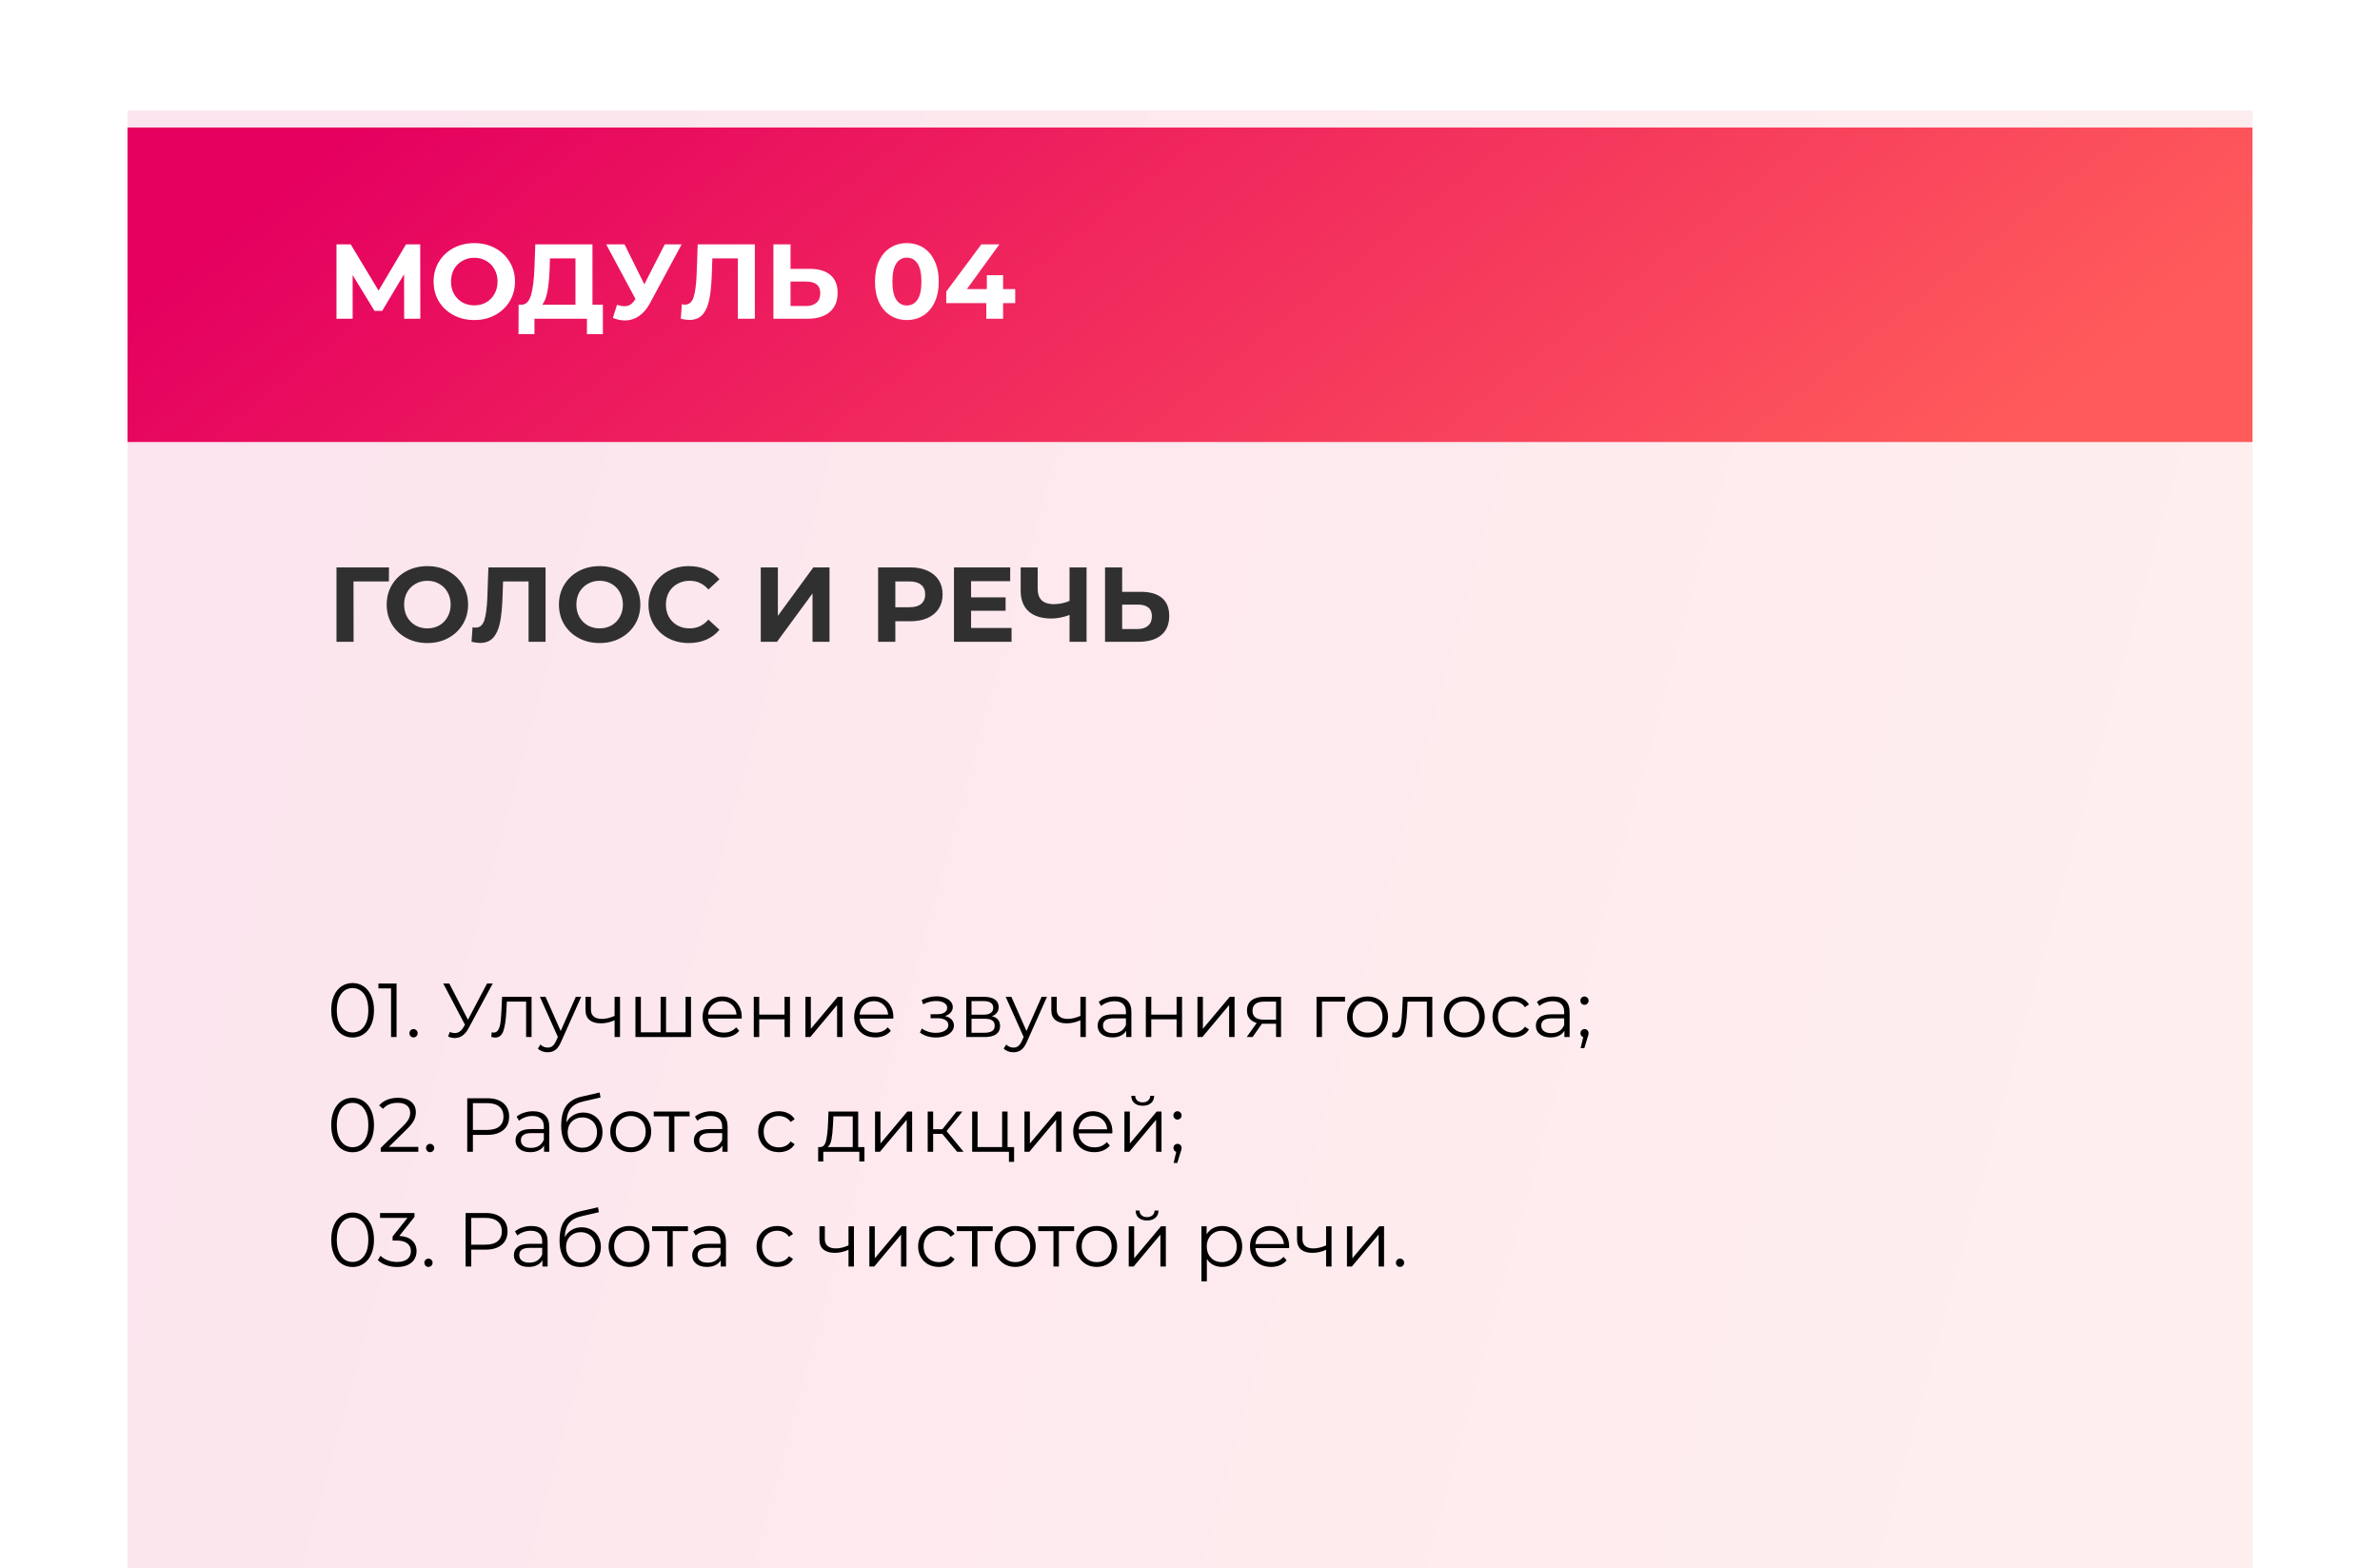
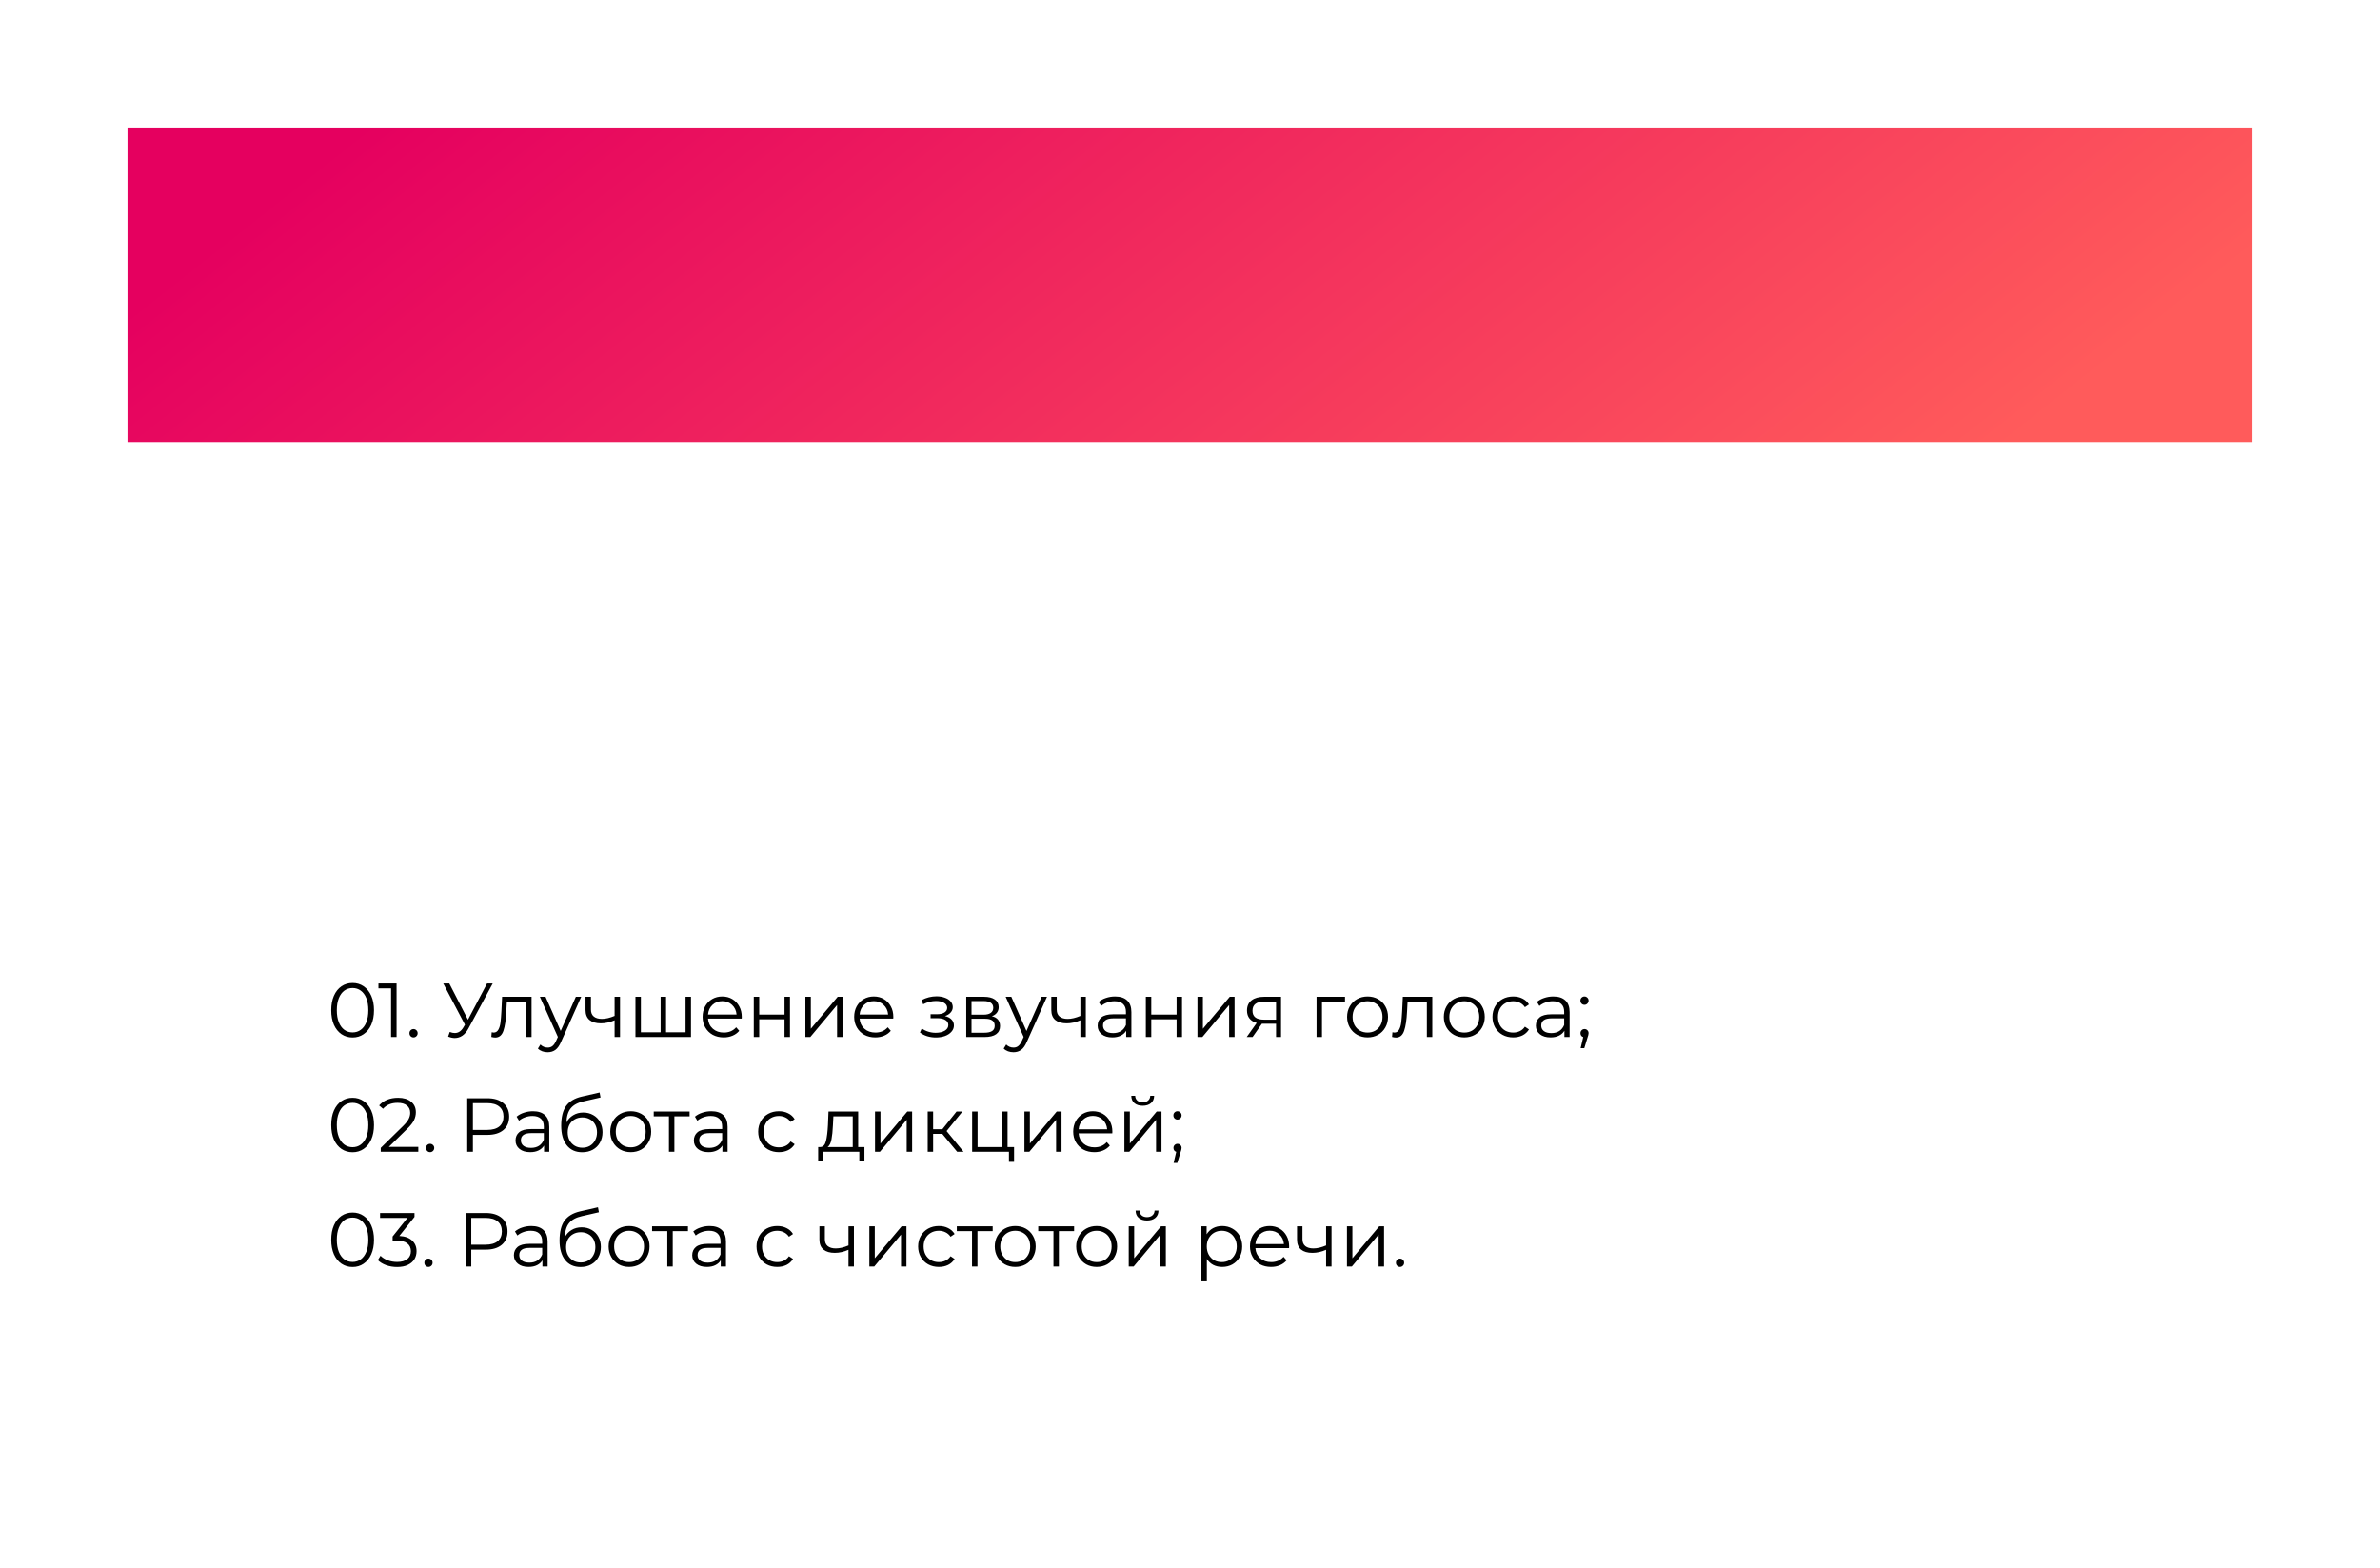
<svg xmlns="http://www.w3.org/2000/svg" width="560" height="369" viewBox="0 0 560 369" fill="none">
-   <rect x="30" y="26" width="500" height="343" fill="url(#paint0_linear)" fill-opacity="0.1" />
  <path d="M82.958 244.108C81.986 244.108 81.116 243.85 80.348 243.334C79.592 242.818 78.998 242.08 78.566 241.12C78.146 240.148 77.936 239.008 77.936 237.7C77.936 236.392 78.146 235.258 78.566 234.298C78.998 233.326 79.592 232.582 80.348 232.066C81.116 231.55 81.986 231.292 82.958 231.292C83.93 231.292 84.794 231.55 85.55 232.066C86.318 232.582 86.918 233.326 87.35 234.298C87.782 235.258 87.998 236.392 87.998 237.7C87.998 239.008 87.782 240.148 87.35 241.12C86.918 242.08 86.318 242.818 85.55 243.334C84.794 243.85 83.93 244.108 82.958 244.108ZM82.958 242.92C83.69 242.92 84.332 242.716 84.884 242.308C85.448 241.9 85.886 241.306 86.198 240.526C86.51 239.746 86.666 238.804 86.666 237.7C86.666 236.596 86.51 235.654 86.198 234.874C85.886 234.094 85.448 233.5 84.884 233.092C84.332 232.684 83.69 232.48 82.958 232.48C82.226 232.48 81.578 232.684 81.014 233.092C80.462 233.5 80.03 234.094 79.718 234.874C79.406 235.654 79.25 236.596 79.25 237.7C79.25 238.804 79.406 239.746 79.718 240.526C80.03 241.306 80.462 241.9 81.014 242.308C81.578 242.716 82.226 242.92 82.958 242.92ZM93.311 231.4V244H92.015V232.552H89.045V231.4H93.311ZM97.295 244.09C97.031 244.09 96.803 243.994 96.611 243.802C96.431 243.61 96.341 243.376 96.341 243.1C96.341 242.824 96.431 242.596 96.611 242.416C96.803 242.224 97.031 242.128 97.295 242.128C97.559 242.128 97.787 242.224 97.979 242.416C98.171 242.596 98.267 242.824 98.267 243.1C98.267 243.376 98.171 243.61 97.979 243.802C97.787 243.994 97.559 244.09 97.295 244.09ZM115.936 231.4L110.212 242.002C109.804 242.758 109.324 243.322 108.772 243.694C108.232 244.054 107.638 244.234 106.99 244.234C106.51 244.234 105.994 244.12 105.442 243.892L105.82 242.812C106.252 242.98 106.648 243.064 107.008 243.064C107.836 243.064 108.514 242.614 109.042 241.714L109.402 241.102L104.29 231.4H105.712L110.104 239.932L114.604 231.4H115.936ZM125.072 234.532V244H123.794V235.666H119.258L119.132 238.006C119.036 239.974 118.808 241.486 118.448 242.542C118.088 243.598 117.446 244.126 116.522 244.126C116.27 244.126 115.964 244.078 115.604 243.982L115.694 242.884C115.91 242.932 116.06 242.956 116.144 242.956C116.636 242.956 117.008 242.728 117.26 242.272C117.512 241.816 117.68 241.252 117.764 240.58C117.848 239.908 117.92 239.02 117.98 237.916L118.142 234.532H125.072ZM136.751 234.532L132.017 245.134C131.633 246.022 131.189 246.652 130.685 247.024C130.181 247.396 129.575 247.582 128.867 247.582C128.411 247.582 127.985 247.51 127.589 247.366C127.193 247.222 126.851 247.006 126.563 246.718L127.157 245.764C127.637 246.244 128.213 246.484 128.885 246.484C129.317 246.484 129.683 246.364 129.983 246.124C130.295 245.884 130.583 245.476 130.847 244.9L131.261 243.982L127.031 234.532H128.363L131.927 242.578L135.491 234.532H136.751ZM145.888 234.532V244H144.61V240.058C143.518 240.538 142.444 240.778 141.388 240.778C140.248 240.778 139.36 240.52 138.724 240.004C138.088 239.476 137.77 238.69 137.77 237.646V234.532H139.048V237.574C139.048 238.282 139.276 238.822 139.732 239.194C140.188 239.554 140.818 239.734 141.622 239.734C142.51 239.734 143.506 239.5 144.61 239.032V234.532H145.888ZM162.585 234.532V244H149.517V234.532H150.795V242.884H155.439V234.532H156.717V242.884H161.307V234.532H162.585ZM174.514 239.662H166.594C166.666 240.646 167.044 241.444 167.728 242.056C168.412 242.656 169.276 242.956 170.32 242.956C170.908 242.956 171.448 242.854 171.94 242.65C172.432 242.434 172.858 242.122 173.218 241.714L173.938 242.542C173.518 243.046 172.99 243.43 172.354 243.694C171.73 243.958 171.04 244.09 170.284 244.09C169.312 244.09 168.448 243.886 167.692 243.478C166.948 243.058 166.366 242.482 165.946 241.75C165.526 241.018 165.316 240.19 165.316 239.266C165.316 238.342 165.514 237.514 165.91 236.782C166.318 236.05 166.87 235.48 167.566 235.072C168.274 234.664 169.066 234.46 169.942 234.46C170.818 234.46 171.604 234.664 172.3 235.072C172.996 235.48 173.542 236.05 173.938 236.782C174.334 237.502 174.532 238.33 174.532 239.266L174.514 239.662ZM169.942 235.558C169.03 235.558 168.262 235.852 167.638 236.44C167.026 237.016 166.678 237.772 166.594 238.708H173.308C173.224 237.772 172.87 237.016 172.246 236.44C171.634 235.852 170.866 235.558 169.942 235.558ZM177.361 234.532H178.639V238.726H184.597V234.532H185.875V244H184.597V239.824H178.639V244H177.361V234.532ZM189.507 234.532H190.785V242.056L197.103 234.532H198.237V244H196.959V236.476L190.659 244H189.507V234.532ZM210.18 239.662H202.26C202.332 240.646 202.71 241.444 203.394 242.056C204.078 242.656 204.942 242.956 205.986 242.956C206.574 242.956 207.114 242.854 207.606 242.65C208.098 242.434 208.524 242.122 208.884 241.714L209.604 242.542C209.184 243.046 208.656 243.43 208.02 243.694C207.396 243.958 206.706 244.09 205.95 244.09C204.978 244.09 204.114 243.886 203.358 243.478C202.614 243.058 202.032 242.482 201.612 241.75C201.192 241.018 200.982 240.19 200.982 239.266C200.982 238.342 201.18 237.514 201.576 236.782C201.984 236.05 202.536 235.48 203.232 235.072C203.94 234.664 204.732 234.46 205.608 234.46C206.484 234.46 207.27 234.664 207.966 235.072C208.662 235.48 209.208 236.05 209.604 236.782C210 237.502 210.198 238.33 210.198 239.266L210.18 239.662ZM205.608 235.558C204.696 235.558 203.928 235.852 203.304 236.44C202.692 237.016 202.344 237.772 202.26 238.708H208.974C208.89 237.772 208.536 237.016 207.912 236.44C207.3 235.852 206.532 235.558 205.608 235.558ZM222.346 239.068C223.018 239.224 223.534 239.494 223.894 239.878C224.266 240.262 224.452 240.73 224.452 241.282C224.452 241.834 224.26 242.326 223.876 242.758C223.504 243.19 222.994 243.526 222.346 243.766C221.698 243.994 220.984 244.108 220.204 244.108C219.52 244.108 218.848 244.012 218.188 243.82C217.528 243.616 216.952 243.322 216.46 242.938L216.892 241.984C217.324 242.308 217.828 242.56 218.404 242.74C218.98 242.92 219.562 243.01 220.15 243.01C221.026 243.01 221.74 242.848 222.292 242.524C222.856 242.188 223.138 241.738 223.138 241.174C223.138 240.67 222.91 240.28 222.454 240.004C221.998 239.716 221.374 239.572 220.582 239.572H218.962V238.636H220.51C221.218 238.636 221.788 238.504 222.22 238.24C222.652 237.964 222.868 237.598 222.868 237.142C222.868 236.638 222.622 236.242 222.13 235.954C221.65 235.666 221.02 235.522 220.24 235.522C219.22 235.522 218.212 235.78 217.216 236.296L216.856 235.306C217.984 234.718 219.154 234.424 220.366 234.424C221.086 234.424 221.734 234.532 222.31 234.748C222.898 234.952 223.354 235.246 223.678 235.63C224.014 236.014 224.182 236.458 224.182 236.962C224.182 237.442 224.014 237.868 223.678 238.24C223.354 238.612 222.91 238.888 222.346 239.068ZM233.383 239.104C234.667 239.404 235.309 240.178 235.309 241.426C235.309 242.254 235.003 242.89 234.391 243.334C233.779 243.778 232.867 244 231.655 244H227.353V234.532H231.529C232.609 234.532 233.455 234.742 234.067 235.162C234.679 235.582 234.985 236.182 234.985 236.962C234.985 237.478 234.841 237.922 234.553 238.294C234.277 238.654 233.887 238.924 233.383 239.104ZM228.595 238.744H231.439C232.171 238.744 232.729 238.606 233.113 238.33C233.509 238.054 233.707 237.652 233.707 237.124C233.707 236.596 233.509 236.2 233.113 235.936C232.729 235.672 232.171 235.54 231.439 235.54H228.595V238.744ZM231.601 242.992C232.417 242.992 233.029 242.86 233.437 242.596C233.845 242.332 234.049 241.918 234.049 241.354C234.049 240.79 233.863 240.376 233.491 240.112C233.119 239.836 232.531 239.698 231.727 239.698H228.595V242.992H231.601ZM246.35 234.532L241.616 245.134C241.232 246.022 240.788 246.652 240.284 247.024C239.78 247.396 239.174 247.582 238.466 247.582C238.01 247.582 237.584 247.51 237.188 247.366C236.792 247.222 236.45 247.006 236.162 246.718L236.756 245.764C237.236 246.244 237.812 246.484 238.484 246.484C238.916 246.484 239.282 246.364 239.582 246.124C239.894 245.884 240.182 245.476 240.446 244.9L240.86 243.982L236.63 234.532H237.962L241.526 242.578L245.09 234.532H246.35ZM255.487 234.532V244H254.209V240.058C253.117 240.538 252.043 240.778 250.987 240.778C249.847 240.778 248.959 240.52 248.323 240.004C247.687 239.476 247.369 238.69 247.369 237.646V234.532H248.647V237.574C248.647 238.282 248.875 238.822 249.331 239.194C249.787 239.554 250.417 239.734 251.221 239.734C252.109 239.734 253.105 239.5 254.209 239.032V234.532H255.487ZM262.375 234.46C263.611 234.46 264.559 234.772 265.219 235.396C265.879 236.008 266.209 236.92 266.209 238.132V244H264.985V242.524C264.697 243.016 264.271 243.4 263.707 243.676C263.155 243.952 262.495 244.09 261.727 244.09C260.671 244.09 259.831 243.838 259.207 243.334C258.583 242.83 258.271 242.164 258.271 241.336C258.271 240.532 258.559 239.884 259.135 239.392C259.723 238.9 260.653 238.654 261.925 238.654H264.931V238.078C264.931 237.262 264.703 236.644 264.247 236.224C263.791 235.792 263.125 235.576 262.249 235.576C261.649 235.576 261.073 235.678 260.521 235.882C259.969 236.074 259.495 236.344 259.099 236.692L258.523 235.738C259.003 235.33 259.579 235.018 260.251 234.802C260.923 234.574 261.631 234.46 262.375 234.46ZM261.925 243.082C262.645 243.082 263.263 242.92 263.779 242.596C264.295 242.26 264.679 241.78 264.931 241.156V239.608H261.961C260.341 239.608 259.531 240.172 259.531 241.3C259.531 241.852 259.741 242.29 260.161 242.614C260.581 242.926 261.169 243.082 261.925 243.082ZM269.611 234.532H270.889V238.726H276.847V234.532H278.125V244H276.847V239.824H270.889V244H269.611V234.532ZM281.757 234.532H283.035V242.056L289.353 234.532H290.487V244H289.209V236.476L282.909 244H281.757V234.532ZM301.422 234.532V244H300.252V240.868H297.282H296.922L294.726 244H293.34L295.698 240.688C294.966 240.484 294.402 240.136 294.006 239.644C293.61 239.152 293.412 238.528 293.412 237.772C293.412 236.716 293.772 235.912 294.492 235.36C295.212 234.808 296.196 234.532 297.444 234.532H301.422ZM294.708 237.808C294.708 239.212 295.602 239.914 297.39 239.914H300.252V235.666H297.48C295.632 235.666 294.708 236.38 294.708 237.808ZM316.473 235.666H311.055V244H309.777V234.532H316.473V235.666ZM321.787 244.09C320.875 244.09 320.053 243.886 319.321 243.478C318.589 243.058 318.013 242.482 317.593 241.75C317.173 241.018 316.963 240.19 316.963 239.266C316.963 238.342 317.173 237.514 317.593 236.782C318.013 236.05 318.589 235.48 319.321 235.072C320.053 234.664 320.875 234.46 321.787 234.46C322.699 234.46 323.521 234.664 324.253 235.072C324.985 235.48 325.555 236.05 325.963 236.782C326.383 237.514 326.593 238.342 326.593 239.266C326.593 240.19 326.383 241.018 325.963 241.75C325.555 242.482 324.985 243.058 324.253 243.478C323.521 243.886 322.699 244.09 321.787 244.09ZM321.787 242.956C322.459 242.956 323.059 242.806 323.587 242.506C324.127 242.194 324.547 241.756 324.847 241.192C325.147 240.628 325.297 239.986 325.297 239.266C325.297 238.546 325.147 237.904 324.847 237.34C324.547 236.776 324.127 236.344 323.587 236.044C323.059 235.732 322.459 235.576 321.787 235.576C321.115 235.576 320.509 235.732 319.969 236.044C319.441 236.344 319.021 236.776 318.708 237.34C318.409 237.904 318.259 238.546 318.259 239.266C318.259 239.986 318.409 240.628 318.708 241.192C319.021 241.756 319.441 242.194 319.969 242.506C320.509 242.806 321.115 242.956 321.787 242.956ZM337.011 234.532V244H335.733V235.666H331.197L331.071 238.006C330.975 239.974 330.747 241.486 330.387 242.542C330.027 243.598 329.385 244.126 328.461 244.126C328.209 244.126 327.903 244.078 327.543 243.982L327.633 242.884C327.849 242.932 327.999 242.956 328.083 242.956C328.575 242.956 328.947 242.728 329.199 242.272C329.451 241.816 329.619 241.252 329.703 240.58C329.787 239.908 329.859 239.02 329.919 237.916L330.081 234.532H337.011ZM344.55 244.09C343.638 244.09 342.816 243.886 342.084 243.478C341.352 243.058 340.776 242.482 340.356 241.75C339.936 241.018 339.726 240.19 339.726 239.266C339.726 238.342 339.936 237.514 340.356 236.782C340.776 236.05 341.352 235.48 342.084 235.072C342.816 234.664 343.638 234.46 344.55 234.46C345.462 234.46 346.284 234.664 347.016 235.072C347.748 235.48 348.318 236.05 348.726 236.782C349.146 237.514 349.356 238.342 349.356 239.266C349.356 240.19 349.146 241.018 348.726 241.75C348.318 242.482 347.748 243.058 347.016 243.478C346.284 243.886 345.462 244.09 344.55 244.09ZM344.55 242.956C345.222 242.956 345.822 242.806 346.35 242.506C346.89 242.194 347.31 241.756 347.61 241.192C347.91 240.628 348.06 239.986 348.06 239.266C348.06 238.546 347.91 237.904 347.61 237.34C347.31 236.776 346.89 236.344 346.35 236.044C345.822 235.732 345.222 235.576 344.55 235.576C343.878 235.576 343.272 235.732 342.732 236.044C342.204 236.344 341.784 236.776 341.472 237.34C341.172 237.904 341.022 238.546 341.022 239.266C341.022 239.986 341.172 240.628 341.472 241.192C341.784 241.756 342.204 242.194 342.732 242.506C343.272 242.806 343.878 242.956 344.55 242.956ZM356.048 244.09C355.112 244.09 354.272 243.886 353.528 243.478C352.796 243.07 352.22 242.5 351.8 241.768C351.38 241.024 351.17 240.19 351.17 239.266C351.17 238.342 351.38 237.514 351.8 236.782C352.22 236.05 352.796 235.48 353.528 235.072C354.272 234.664 355.112 234.46 356.048 234.46C356.864 234.46 357.59 234.622 358.226 234.946C358.874 235.258 359.384 235.72 359.756 236.332L358.802 236.98C358.49 236.512 358.094 236.164 357.614 235.936C357.134 235.696 356.612 235.576 356.048 235.576C355.364 235.576 354.746 235.732 354.194 236.044C353.654 236.344 353.228 236.776 352.916 237.34C352.616 237.904 352.466 238.546 352.466 239.266C352.466 239.998 352.616 240.646 352.916 241.21C353.228 241.762 353.654 242.194 354.194 242.506C354.746 242.806 355.364 242.956 356.048 242.956C356.612 242.956 357.134 242.842 357.614 242.614C358.094 242.386 358.49 242.038 358.802 241.57L359.756 242.218C359.384 242.83 358.874 243.298 358.226 243.622C357.578 243.934 356.852 244.09 356.048 244.09ZM365.488 234.46C366.724 234.46 367.672 234.772 368.332 235.396C368.992 236.008 369.322 236.92 369.322 238.132V244H368.098V242.524C367.81 243.016 367.384 243.4 366.82 243.676C366.268 243.952 365.608 244.09 364.84 244.09C363.784 244.09 362.944 243.838 362.32 243.334C361.696 242.83 361.384 242.164 361.384 241.336C361.384 240.532 361.672 239.884 362.248 239.392C362.836 238.9 363.766 238.654 365.038 238.654H368.044V238.078C368.044 237.262 367.816 236.644 367.36 236.224C366.904 235.792 366.238 235.576 365.362 235.576C364.762 235.576 364.186 235.678 363.634 235.882C363.082 236.074 362.608 236.344 362.212 236.692L361.636 235.738C362.116 235.33 362.692 235.018 363.364 234.802C364.036 234.574 364.744 234.46 365.488 234.46ZM365.038 243.082C365.758 243.082 366.376 242.92 366.892 242.596C367.408 242.26 367.792 241.78 368.044 241.156V239.608H365.074C363.454 239.608 362.644 240.172 362.644 241.3C362.644 241.852 362.854 242.29 363.274 242.614C363.694 242.926 364.282 243.082 365.038 243.082ZM372.814 236.422C372.55 236.422 372.322 236.326 372.13 236.134C371.95 235.942 371.86 235.708 371.86 235.432C371.86 235.156 371.95 234.928 372.13 234.748C372.322 234.556 372.55 234.46 372.814 234.46C373.078 234.46 373.306 234.556 373.498 234.748C373.69 234.928 373.786 235.156 373.786 235.432C373.786 235.708 373.69 235.942 373.498 236.134C373.306 236.326 373.078 236.422 372.814 236.422ZM372.832 242.128C373.108 242.128 373.336 242.224 373.516 242.416C373.696 242.596 373.786 242.824 373.786 243.1C373.786 243.244 373.762 243.4 373.714 243.568C373.678 243.736 373.618 243.928 373.534 244.144L372.778 246.628H371.914L372.526 244.018C372.334 243.958 372.178 243.85 372.058 243.694C371.938 243.526 371.878 243.328 371.878 243.1C371.878 242.824 371.968 242.596 372.148 242.416C372.328 242.224 372.556 242.128 372.832 242.128ZM82.958 271.108C81.986 271.108 81.116 270.85 80.348 270.334C79.592 269.818 78.998 269.08 78.566 268.12C78.146 267.148 77.936 266.008 77.936 264.7C77.936 263.392 78.146 262.258 78.566 261.298C78.998 260.326 79.592 259.582 80.348 259.066C81.116 258.55 81.986 258.292 82.958 258.292C83.93 258.292 84.794 258.55 85.55 259.066C86.318 259.582 86.918 260.326 87.35 261.298C87.782 262.258 87.998 263.392 87.998 264.7C87.998 266.008 87.782 267.148 87.35 268.12C86.918 269.08 86.318 269.818 85.55 270.334C84.794 270.85 83.93 271.108 82.958 271.108ZM82.958 269.92C83.69 269.92 84.332 269.716 84.884 269.308C85.448 268.9 85.886 268.306 86.198 267.526C86.51 266.746 86.666 265.804 86.666 264.7C86.666 263.596 86.51 262.654 86.198 261.874C85.886 261.094 85.448 260.5 84.884 260.092C84.332 259.684 83.69 259.48 82.958 259.48C82.226 259.48 81.578 259.684 81.014 260.092C80.462 260.5 80.03 261.094 79.718 261.874C79.406 262.654 79.25 263.596 79.25 264.7C79.25 265.804 79.406 266.746 79.718 267.526C80.03 268.306 80.462 268.9 81.014 269.308C81.578 269.716 82.226 269.92 82.958 269.92ZM98.423 269.848V271H89.585V270.082L94.823 264.952C95.483 264.304 95.927 263.746 96.155 263.278C96.395 262.798 96.515 262.318 96.515 261.838C96.515 261.094 96.257 260.518 95.741 260.11C95.237 259.69 94.511 259.48 93.563 259.48C92.087 259.48 90.941 259.948 90.125 260.884L89.207 260.092C89.699 259.516 90.323 259.072 91.079 258.76C91.847 258.448 92.711 258.292 93.671 258.292C94.955 258.292 95.969 258.598 96.713 259.21C97.469 259.81 97.847 260.638 97.847 261.694C97.847 262.342 97.703 262.966 97.415 263.566C97.127 264.166 96.581 264.856 95.777 265.636L91.493 269.848H98.423ZM101.197 271.09C100.933 271.09 100.705 270.994 100.513 270.802C100.333 270.61 100.243 270.376 100.243 270.1C100.243 269.824 100.333 269.596 100.513 269.416C100.705 269.224 100.933 269.128 101.197 269.128C101.461 269.128 101.689 269.224 101.881 269.416C102.073 269.596 102.169 269.824 102.169 270.1C102.169 270.376 102.073 270.61 101.881 270.802C101.689 270.994 101.461 271.09 101.197 271.09ZM114.654 258.4C116.262 258.4 117.522 258.784 118.434 259.552C119.346 260.32 119.802 261.376 119.802 262.72C119.802 264.064 119.346 265.12 118.434 265.888C117.522 266.644 116.262 267.022 114.654 267.022H111.27V271H109.938V258.4H114.654ZM114.618 265.852C115.866 265.852 116.82 265.582 117.48 265.042C118.14 264.49 118.47 263.716 118.47 262.72C118.47 261.7 118.14 260.92 117.48 260.38C116.82 259.828 115.866 259.552 114.618 259.552H111.27V265.852H114.618ZM125.406 261.46C126.642 261.46 127.59 261.772 128.25 262.396C128.91 263.008 129.24 263.92 129.24 265.132V271H128.016V269.524C127.728 270.016 127.302 270.4 126.738 270.676C126.186 270.952 125.526 271.09 124.758 271.09C123.702 271.09 122.862 270.838 122.238 270.334C121.614 269.83 121.302 269.164 121.302 268.336C121.302 267.532 121.59 266.884 122.166 266.392C122.754 265.9 123.684 265.654 124.956 265.654H127.962V265.078C127.962 264.262 127.734 263.644 127.278 263.224C126.822 262.792 126.156 262.576 125.28 262.576C124.68 262.576 124.104 262.678 123.552 262.882C123 263.074 122.526 263.344 122.13 263.692L121.554 262.738C122.034 262.33 122.61 262.018 123.282 261.802C123.954 261.574 124.662 261.46 125.406 261.46ZM124.956 270.082C125.676 270.082 126.294 269.92 126.81 269.596C127.326 269.26 127.71 268.78 127.962 268.156V266.608H124.992C123.372 266.608 122.562 267.172 122.562 268.3C122.562 268.852 122.772 269.29 123.192 269.614C123.612 269.926 124.2 270.082 124.956 270.082ZM137.232 261.766C138.108 261.766 138.888 261.964 139.572 262.36C140.268 262.744 140.808 263.29 141.192 263.998C141.576 264.694 141.768 265.492 141.768 266.392C141.768 267.316 141.564 268.138 141.156 268.858C140.76 269.566 140.202 270.118 139.482 270.514C138.762 270.91 137.934 271.108 136.998 271.108C135.426 271.108 134.208 270.556 133.344 269.452C132.48 268.348 132.048 266.824 132.048 264.88C132.048 262.852 132.432 261.298 133.2 260.218C133.98 259.138 135.192 258.406 136.836 258.022L141.084 257.05L141.3 258.22L137.304 259.138C135.948 259.438 134.952 259.972 134.316 260.74C133.68 261.496 133.332 262.618 133.272 264.106C133.656 263.374 134.19 262.804 134.874 262.396C135.558 261.976 136.344 261.766 137.232 261.766ZM137.034 270.046C137.694 270.046 138.282 269.896 138.798 269.596C139.326 269.284 139.734 268.852 140.022 268.3C140.322 267.748 140.472 267.124 140.472 266.428C140.472 265.732 140.328 265.12 140.04 264.592C139.752 264.064 139.344 263.656 138.816 263.368C138.3 263.068 137.706 262.918 137.034 262.918C136.362 262.918 135.762 263.068 135.234 263.368C134.718 263.656 134.31 264.064 134.01 264.592C133.722 265.12 133.578 265.732 133.578 266.428C133.578 267.124 133.722 267.748 134.01 268.3C134.31 268.852 134.724 269.284 135.252 269.596C135.78 269.896 136.374 270.046 137.034 270.046ZM148.413 271.09C147.501 271.09 146.679 270.886 145.947 270.478C145.215 270.058 144.639 269.482 144.219 268.75C143.799 268.018 143.589 267.19 143.589 266.266C143.589 265.342 143.799 264.514 144.219 263.782C144.639 263.05 145.215 262.48 145.947 262.072C146.679 261.664 147.501 261.46 148.413 261.46C149.325 261.46 150.147 261.664 150.879 262.072C151.611 262.48 152.181 263.05 152.589 263.782C153.009 264.514 153.219 265.342 153.219 266.266C153.219 267.19 153.009 268.018 152.589 268.75C152.181 269.482 151.611 270.058 150.879 270.478C150.147 270.886 149.325 271.09 148.413 271.09ZM148.413 269.956C149.085 269.956 149.685 269.806 150.213 269.506C150.753 269.194 151.173 268.756 151.473 268.192C151.773 267.628 151.923 266.986 151.923 266.266C151.923 265.546 151.773 264.904 151.473 264.34C151.173 263.776 150.753 263.344 150.213 263.044C149.685 262.732 149.085 262.576 148.413 262.576C147.741 262.576 147.135 262.732 146.595 263.044C146.067 263.344 145.647 263.776 145.335 264.34C145.035 264.904 144.885 265.546 144.885 266.266C144.885 266.986 145.035 267.628 145.335 268.192C145.647 268.756 146.067 269.194 146.595 269.506C147.135 269.806 147.741 269.956 148.413 269.956ZM162.259 262.666H158.677V271H157.399V262.666H153.817V261.532H162.259V262.666ZM167.365 261.46C168.601 261.46 169.549 261.772 170.209 262.396C170.869 263.008 171.199 263.92 171.199 265.132V271H169.975V269.524C169.687 270.016 169.261 270.4 168.697 270.676C168.145 270.952 167.485 271.09 166.717 271.09C165.661 271.09 164.821 270.838 164.197 270.334C163.573 269.83 163.261 269.164 163.261 268.336C163.261 267.532 163.549 266.884 164.125 266.392C164.713 265.9 165.643 265.654 166.915 265.654H169.921V265.078C169.921 264.262 169.693 263.644 169.237 263.224C168.781 262.792 168.115 262.576 167.239 262.576C166.639 262.576 166.063 262.678 165.511 262.882C164.959 263.074 164.485 263.344 164.089 263.692L163.513 262.738C163.993 262.33 164.569 262.018 165.241 261.802C165.913 261.574 166.621 261.46 167.365 261.46ZM166.915 270.082C167.635 270.082 168.253 269.92 168.769 269.596C169.285 269.26 169.669 268.78 169.921 268.156V266.608H166.951C165.331 266.608 164.521 267.172 164.521 268.3C164.521 268.852 164.731 269.29 165.151 269.614C165.571 269.926 166.159 270.082 166.915 270.082ZM183.272 271.09C182.336 271.09 181.496 270.886 180.752 270.478C180.02 270.07 179.444 269.5 179.024 268.768C178.604 268.024 178.394 267.19 178.394 266.266C178.394 265.342 178.604 264.514 179.024 263.782C179.444 263.05 180.02 262.48 180.752 262.072C181.496 261.664 182.336 261.46 183.272 261.46C184.088 261.46 184.814 261.622 185.45 261.946C186.098 262.258 186.608 262.72 186.98 263.332L186.026 263.98C185.714 263.512 185.318 263.164 184.838 262.936C184.358 262.696 183.836 262.576 183.272 262.576C182.588 262.576 181.97 262.732 181.418 263.044C180.878 263.344 180.452 263.776 180.14 264.34C179.84 264.904 179.69 265.546 179.69 266.266C179.69 266.998 179.84 267.646 180.14 268.21C180.452 268.762 180.878 269.194 181.418 269.506C181.97 269.806 182.588 269.956 183.272 269.956C183.836 269.956 184.358 269.842 184.838 269.614C185.318 269.386 185.714 269.038 186.026 268.57L186.98 269.218C186.608 269.83 186.098 270.298 185.45 270.622C184.802 270.934 184.076 271.09 183.272 271.09ZM203.4 269.884V273.286H202.194V271H193.716V273.286H192.51V269.884H193.05C193.686 269.848 194.118 269.38 194.346 268.48C194.574 267.58 194.73 266.32 194.814 264.7L194.94 261.532H201.924V269.884H203.4ZM195.984 264.772C195.924 266.116 195.81 267.226 195.642 268.102C195.474 268.966 195.174 269.56 194.742 269.884H200.646V262.666H196.092L195.984 264.772ZM205.89 261.532H207.168V269.056L213.486 261.532H214.62V271H213.342V263.476L207.042 271H205.89V261.532ZM221.721 266.788H219.561V271H218.283V261.532H219.561V265.69H221.739L225.069 261.532H226.455L222.729 266.122L226.725 271H225.213L221.721 266.788ZM238.606 269.884V273.376H237.4V271H228.742V261.532H230.02V269.884H235.798V261.532H237.076V269.884H238.606ZM241.047 261.532H242.325V269.056L248.643 261.532H249.777V271H248.499V263.476L242.199 271H241.047V261.532ZM261.719 266.662H253.799C253.871 267.646 254.249 268.444 254.933 269.056C255.617 269.656 256.481 269.956 257.525 269.956C258.113 269.956 258.653 269.854 259.145 269.65C259.637 269.434 260.063 269.122 260.423 268.714L261.143 269.542C260.723 270.046 260.195 270.43 259.559 270.694C258.935 270.958 258.245 271.09 257.489 271.09C256.517 271.09 255.653 270.886 254.897 270.478C254.153 270.058 253.571 269.482 253.151 268.75C252.731 268.018 252.521 267.19 252.521 266.266C252.521 265.342 252.719 264.514 253.115 263.782C253.523 263.05 254.075 262.48 254.771 262.072C255.479 261.664 256.271 261.46 257.147 261.46C258.023 261.46 258.809 261.664 259.505 262.072C260.201 262.48 260.747 263.05 261.143 263.782C261.539 264.502 261.737 265.33 261.737 266.266L261.719 266.662ZM257.147 262.558C256.235 262.558 255.467 262.852 254.843 263.44C254.231 264.016 253.883 264.772 253.799 265.708H260.513C260.429 264.772 260.075 264.016 259.451 263.44C258.839 262.852 258.071 262.558 257.147 262.558ZM264.566 261.532H265.844V269.056L272.162 261.532H273.296V271H272.018V263.476L265.718 271H264.566V261.532ZM268.868 260.164C268.052 260.164 267.404 259.96 266.924 259.552C266.444 259.144 266.198 258.568 266.186 257.824H267.104C267.116 258.292 267.284 258.67 267.608 258.958C267.932 259.234 268.352 259.372 268.868 259.372C269.384 259.372 269.804 259.234 270.128 258.958C270.464 258.67 270.638 258.292 270.65 257.824H271.568C271.556 258.568 271.304 259.144 270.812 259.552C270.332 259.96 269.684 260.164 268.868 260.164ZM277.049 263.422C276.785 263.422 276.557 263.326 276.365 263.134C276.185 262.942 276.095 262.708 276.095 262.432C276.095 262.156 276.185 261.928 276.365 261.748C276.557 261.556 276.785 261.46 277.049 261.46C277.313 261.46 277.541 261.556 277.733 261.748C277.925 261.928 278.021 262.156 278.021 262.432C278.021 262.708 277.925 262.942 277.733 263.134C277.541 263.326 277.313 263.422 277.049 263.422ZM277.067 269.128C277.343 269.128 277.571 269.224 277.751 269.416C277.931 269.596 278.021 269.824 278.021 270.1C278.021 270.244 277.997 270.4 277.949 270.568C277.913 270.736 277.853 270.928 277.769 271.144L277.013 273.628H276.149L276.761 271.018C276.569 270.958 276.413 270.85 276.293 270.694C276.173 270.526 276.113 270.328 276.113 270.1C276.113 269.824 276.203 269.596 276.383 269.416C276.563 269.224 276.791 269.128 277.067 269.128ZM82.958 298.108C81.986 298.108 81.116 297.85 80.348 297.334C79.592 296.818 78.998 296.08 78.566 295.12C78.146 294.148 77.936 293.008 77.936 291.7C77.936 290.392 78.146 289.258 78.566 288.298C78.998 287.326 79.592 286.582 80.348 286.066C81.116 285.55 81.986 285.292 82.958 285.292C83.93 285.292 84.794 285.55 85.55 286.066C86.318 286.582 86.918 287.326 87.35 288.298C87.782 289.258 87.998 290.392 87.998 291.7C87.998 293.008 87.782 294.148 87.35 295.12C86.918 296.08 86.318 296.818 85.55 297.334C84.794 297.85 83.93 298.108 82.958 298.108ZM82.958 296.92C83.69 296.92 84.332 296.716 84.884 296.308C85.448 295.9 85.886 295.306 86.198 294.526C86.51 293.746 86.666 292.804 86.666 291.7C86.666 290.596 86.51 289.654 86.198 288.874C85.886 288.094 85.448 287.5 84.884 287.092C84.332 286.684 83.69 286.48 82.958 286.48C82.226 286.48 81.578 286.684 81.014 287.092C80.462 287.5 80.03 288.094 79.718 288.874C79.406 289.654 79.25 290.596 79.25 291.7C79.25 292.804 79.406 293.746 79.718 294.526C80.03 295.306 80.462 295.9 81.014 296.308C81.578 296.716 82.226 296.92 82.958 296.92ZM93.962 290.8C95.282 290.872 96.284 291.232 96.968 291.88C97.664 292.516 98.012 293.35 98.012 294.382C98.012 295.102 97.838 295.744 97.49 296.308C97.142 296.86 96.626 297.298 95.942 297.622C95.258 297.946 94.424 298.108 93.44 298.108C92.528 298.108 91.664 297.964 90.848 297.676C90.044 297.376 89.396 296.98 88.904 296.488L89.534 295.462C89.954 295.894 90.512 296.248 91.208 296.524C91.904 296.788 92.648 296.92 93.44 296.92C94.472 296.92 95.27 296.698 95.834 296.254C96.398 295.798 96.68 295.174 96.68 294.382C96.68 293.602 96.398 292.99 95.834 292.546C95.27 292.102 94.418 291.88 93.278 291.88H92.378V290.926L95.87 286.552H89.426V285.4H97.526V286.318L93.962 290.8ZM100.81 298.09C100.546 298.09 100.318 297.994 100.126 297.802C99.946 297.61 99.856 297.376 99.856 297.1C99.856 296.824 99.946 296.596 100.126 296.416C100.318 296.224 100.546 296.128 100.81 296.128C101.074 296.128 101.302 296.224 101.494 296.416C101.686 296.596 101.782 296.824 101.782 297.1C101.782 297.376 101.686 297.61 101.494 297.802C101.302 297.994 101.074 298.09 100.81 298.09ZM114.268 285.4C115.876 285.4 117.136 285.784 118.048 286.552C118.96 287.32 119.416 288.376 119.416 289.72C119.416 291.064 118.96 292.12 118.048 292.888C117.136 293.644 115.876 294.022 114.268 294.022H110.884V298H109.552V285.4H114.268ZM114.232 292.852C115.48 292.852 116.434 292.582 117.094 292.042C117.754 291.49 118.084 290.716 118.084 289.72C118.084 288.7 117.754 287.92 117.094 287.38C116.434 286.828 115.48 286.552 114.232 286.552H110.884V292.852H114.232ZM125.019 288.46C126.255 288.46 127.203 288.772 127.863 289.396C128.523 290.008 128.853 290.92 128.853 292.132V298H127.629V296.524C127.341 297.016 126.915 297.4 126.351 297.676C125.799 297.952 125.139 298.09 124.371 298.09C123.315 298.09 122.475 297.838 121.851 297.334C121.227 296.83 120.915 296.164 120.915 295.336C120.915 294.532 121.203 293.884 121.779 293.392C122.367 292.9 123.297 292.654 124.569 292.654H127.575V292.078C127.575 291.262 127.347 290.644 126.891 290.224C126.435 289.792 125.769 289.576 124.893 289.576C124.293 289.576 123.717 289.678 123.165 289.882C122.613 290.074 122.139 290.344 121.743 290.692L121.167 289.738C121.647 289.33 122.223 289.018 122.895 288.802C123.567 288.574 124.275 288.46 125.019 288.46ZM124.569 297.082C125.289 297.082 125.907 296.92 126.423 296.596C126.939 296.26 127.323 295.78 127.575 295.156V293.608H124.605C122.985 293.608 122.175 294.172 122.175 295.3C122.175 295.852 122.385 296.29 122.805 296.614C123.225 296.926 123.813 297.082 124.569 297.082ZM136.846 288.766C137.722 288.766 138.502 288.964 139.186 289.36C139.882 289.744 140.422 290.29 140.806 290.998C141.19 291.694 141.382 292.492 141.382 293.392C141.382 294.316 141.178 295.138 140.77 295.858C140.374 296.566 139.816 297.118 139.096 297.514C138.376 297.91 137.548 298.108 136.612 298.108C135.04 298.108 133.822 297.556 132.958 296.452C132.094 295.348 131.662 293.824 131.662 291.88C131.662 289.852 132.046 288.298 132.813 287.218C133.594 286.138 134.806 285.406 136.45 285.022L140.698 284.05L140.914 285.22L136.918 286.138C135.562 286.438 134.566 286.972 133.93 287.74C133.294 288.496 132.946 289.618 132.886 291.106C133.27 290.374 133.804 289.804 134.488 289.396C135.172 288.976 135.958 288.766 136.846 288.766ZM136.648 297.046C137.308 297.046 137.896 296.896 138.412 296.596C138.94 296.284 139.348 295.852 139.636 295.3C139.936 294.748 140.086 294.124 140.086 293.428C140.086 292.732 139.942 292.12 139.654 291.592C139.366 291.064 138.958 290.656 138.43 290.368C137.914 290.068 137.32 289.918 136.648 289.918C135.976 289.918 135.376 290.068 134.848 290.368C134.332 290.656 133.924 291.064 133.624 291.592C133.336 292.12 133.192 292.732 133.192 293.428C133.192 294.124 133.336 294.748 133.624 295.3C133.924 295.852 134.338 296.284 134.866 296.596C135.394 296.896 135.988 297.046 136.648 297.046ZM148.027 298.09C147.115 298.09 146.293 297.886 145.561 297.478C144.829 297.058 144.253 296.482 143.833 295.75C143.413 295.018 143.203 294.19 143.203 293.266C143.203 292.342 143.413 291.514 143.833 290.782C144.253 290.05 144.829 289.48 145.561 289.072C146.293 288.664 147.115 288.46 148.027 288.46C148.939 288.46 149.761 288.664 150.493 289.072C151.225 289.48 151.795 290.05 152.203 290.782C152.623 291.514 152.833 292.342 152.833 293.266C152.833 294.19 152.623 295.018 152.203 295.75C151.795 296.482 151.225 297.058 150.493 297.478C149.761 297.886 148.939 298.09 148.027 298.09ZM148.027 296.956C148.699 296.956 149.299 296.806 149.827 296.506C150.367 296.194 150.787 295.756 151.087 295.192C151.387 294.628 151.537 293.986 151.537 293.266C151.537 292.546 151.387 291.904 151.087 291.34C150.787 290.776 150.367 290.344 149.827 290.044C149.299 289.732 148.699 289.576 148.027 289.576C147.355 289.576 146.749 289.732 146.209 290.044C145.681 290.344 145.261 290.776 144.949 291.34C144.649 291.904 144.499 292.546 144.499 293.266C144.499 293.986 144.649 294.628 144.949 295.192C145.261 295.756 145.681 296.194 146.209 296.506C146.749 296.806 147.355 296.956 148.027 296.956ZM161.873 289.666H158.291V298H157.013V289.666H153.431V288.532H161.873V289.666ZM166.978 288.46C168.214 288.46 169.162 288.772 169.822 289.396C170.482 290.008 170.812 290.92 170.812 292.132V298H169.588V296.524C169.3 297.016 168.874 297.4 168.31 297.676C167.758 297.952 167.098 298.09 166.33 298.09C165.274 298.09 164.434 297.838 163.81 297.334C163.186 296.83 162.874 296.164 162.874 295.336C162.874 294.532 163.162 293.884 163.738 293.392C164.326 292.9 165.256 292.654 166.528 292.654H169.534V292.078C169.534 291.262 169.306 290.644 168.85 290.224C168.394 289.792 167.728 289.576 166.852 289.576C166.252 289.576 165.676 289.678 165.124 289.882C164.572 290.074 164.098 290.344 163.702 290.692L163.126 289.738C163.606 289.33 164.182 289.018 164.854 288.802C165.526 288.574 166.234 288.46 166.978 288.46ZM166.528 297.082C167.248 297.082 167.866 296.92 168.382 296.596C168.898 296.26 169.282 295.78 169.534 295.156V293.608H166.564C164.944 293.608 164.134 294.172 164.134 295.3C164.134 295.852 164.344 296.29 164.764 296.614C165.184 296.926 165.772 297.082 166.528 297.082ZM182.885 298.09C181.949 298.09 181.109 297.886 180.365 297.478C179.633 297.07 179.057 296.5 178.637 295.768C178.217 295.024 178.007 294.19 178.007 293.266C178.007 292.342 178.217 291.514 178.637 290.782C179.057 290.05 179.633 289.48 180.365 289.072C181.109 288.664 181.949 288.46 182.885 288.46C183.701 288.46 184.427 288.622 185.063 288.946C185.711 289.258 186.221 289.72 186.593 290.332L185.639 290.98C185.327 290.512 184.931 290.164 184.451 289.936C183.971 289.696 183.449 289.576 182.885 289.576C182.201 289.576 181.583 289.732 181.031 290.044C180.491 290.344 180.065 290.776 179.753 291.34C179.453 291.904 179.303 292.546 179.303 293.266C179.303 293.998 179.453 294.646 179.753 295.21C180.065 295.762 180.491 296.194 181.031 296.506C181.583 296.806 182.201 296.956 182.885 296.956C183.449 296.956 183.971 296.842 184.451 296.614C184.931 296.386 185.327 296.038 185.639 295.57L186.593 296.218C186.221 296.83 185.711 297.298 185.063 297.622C184.415 297.934 183.689 298.09 182.885 298.09ZM200.925 288.532V298H199.647V294.058C198.555 294.538 197.481 294.778 196.425 294.778C195.285 294.778 194.397 294.52 193.761 294.004C193.125 293.476 192.807 292.69 192.807 291.646V288.532H194.085V291.574C194.085 292.282 194.313 292.822 194.769 293.194C195.225 293.554 195.855 293.734 196.659 293.734C197.547 293.734 198.543 293.5 199.647 293.032V288.532H200.925ZM204.554 288.532H205.832V296.056L212.15 288.532H213.284V298H212.006V290.476L205.706 298H204.554V288.532ZM220.907 298.09C219.971 298.09 219.131 297.886 218.387 297.478C217.655 297.07 217.079 296.5 216.659 295.768C216.239 295.024 216.029 294.19 216.029 293.266C216.029 292.342 216.239 291.514 216.659 290.782C217.079 290.05 217.655 289.48 218.387 289.072C219.131 288.664 219.971 288.46 220.907 288.46C221.723 288.46 222.449 288.622 223.085 288.946C223.733 289.258 224.243 289.72 224.615 290.332L223.661 290.98C223.349 290.512 222.953 290.164 222.473 289.936C221.993 289.696 221.471 289.576 220.907 289.576C220.223 289.576 219.605 289.732 219.053 290.044C218.513 290.344 218.087 290.776 217.775 291.34C217.475 291.904 217.325 292.546 217.325 293.266C217.325 293.998 217.475 294.646 217.775 295.21C218.087 295.762 218.513 296.194 219.053 296.506C219.605 296.806 220.223 296.956 220.907 296.956C221.471 296.956 221.993 296.842 222.473 296.614C222.953 296.386 223.349 296.038 223.661 295.57L224.615 296.218C224.243 296.83 223.733 297.298 223.085 297.622C222.437 297.934 221.711 298.09 220.907 298.09ZM233.574 289.666H229.992V298H228.714V289.666H225.132V288.532H233.574V289.666ZM238.888 298.09C237.976 298.09 237.154 297.886 236.422 297.478C235.69 297.058 235.114 296.482 234.694 295.75C234.274 295.018 234.064 294.19 234.064 293.266C234.064 292.342 234.274 291.514 234.694 290.782C235.114 290.05 235.69 289.48 236.422 289.072C237.154 288.664 237.976 288.46 238.888 288.46C239.8 288.46 240.622 288.664 241.354 289.072C242.086 289.48 242.656 290.05 243.064 290.782C243.484 291.514 243.694 292.342 243.694 293.266C243.694 294.19 243.484 295.018 243.064 295.75C242.656 296.482 242.086 297.058 241.354 297.478C240.622 297.886 239.8 298.09 238.888 298.09ZM238.888 296.956C239.56 296.956 240.16 296.806 240.688 296.506C241.228 296.194 241.648 295.756 241.948 295.192C242.248 294.628 242.398 293.986 242.398 293.266C242.398 292.546 242.248 291.904 241.948 291.34C241.648 290.776 241.228 290.344 240.688 290.044C240.16 289.732 239.56 289.576 238.888 289.576C238.216 289.576 237.61 289.732 237.07 290.044C236.542 290.344 236.122 290.776 235.81 291.34C235.51 291.904 235.36 292.546 235.36 293.266C235.36 293.986 235.51 294.628 235.81 295.192C236.122 295.756 236.542 296.194 237.07 296.506C237.61 296.806 238.216 296.956 238.888 296.956ZM252.734 289.666H249.152V298H247.874V289.666H244.292V288.532H252.734V289.666ZM258.048 298.09C257.136 298.09 256.314 297.886 255.582 297.478C254.85 297.058 254.274 296.482 253.854 295.75C253.434 295.018 253.224 294.19 253.224 293.266C253.224 292.342 253.434 291.514 253.854 290.782C254.274 290.05 254.85 289.48 255.582 289.072C256.314 288.664 257.136 288.46 258.048 288.46C258.96 288.46 259.782 288.664 260.514 289.072C261.246 289.48 261.816 290.05 262.224 290.782C262.644 291.514 262.854 292.342 262.854 293.266C262.854 294.19 262.644 295.018 262.224 295.75C261.816 296.482 261.246 297.058 260.514 297.478C259.782 297.886 258.96 298.09 258.048 298.09ZM258.048 296.956C258.72 296.956 259.32 296.806 259.848 296.506C260.388 296.194 260.808 295.756 261.108 295.192C261.408 294.628 261.558 293.986 261.558 293.266C261.558 292.546 261.408 291.904 261.108 291.34C260.808 290.776 260.388 290.344 259.848 290.044C259.32 289.732 258.72 289.576 258.048 289.576C257.376 289.576 256.77 289.732 256.23 290.044C255.702 290.344 255.282 290.776 254.97 291.34C254.67 291.904 254.52 292.546 254.52 293.266C254.52 293.986 254.67 294.628 254.97 295.192C255.282 295.756 255.702 296.194 256.23 296.506C256.77 296.806 257.376 296.956 258.048 296.956ZM265.586 288.532H266.864V296.056L273.182 288.532H274.316V298H273.038V290.476L266.738 298H265.586V288.532ZM269.888 287.164C269.072 287.164 268.424 286.96 267.944 286.552C267.464 286.144 267.218 285.568 267.206 284.824H268.124C268.136 285.292 268.304 285.67 268.628 285.958C268.952 286.234 269.372 286.372 269.888 286.372C270.404 286.372 270.824 286.234 271.148 285.958C271.484 285.67 271.658 285.292 271.67 284.824H272.588C272.576 285.568 272.324 286.144 271.832 286.552C271.352 286.96 270.704 287.164 269.888 287.164ZM287.567 288.46C288.455 288.46 289.259 288.664 289.979 289.072C290.699 289.468 291.263 290.032 291.671 290.764C292.079 291.496 292.283 292.33 292.283 293.266C292.283 294.214 292.079 295.054 291.671 295.786C291.263 296.518 290.699 297.088 289.979 297.496C289.271 297.892 288.467 298.09 287.567 298.09C286.799 298.09 286.103 297.934 285.479 297.622C284.867 297.298 284.363 296.83 283.967 296.218V301.492H282.689V288.532H283.913V290.404C284.297 289.78 284.801 289.3 285.425 288.964C286.061 288.628 286.775 288.46 287.567 288.46ZM287.477 296.956C288.137 296.956 288.737 296.806 289.277 296.506C289.817 296.194 290.237 295.756 290.537 295.192C290.849 294.628 291.005 293.986 291.005 293.266C291.005 292.546 290.849 291.91 290.537 291.358C290.237 290.794 289.817 290.356 289.277 290.044C288.737 289.732 288.137 289.576 287.477 289.576C286.805 289.576 286.199 289.732 285.659 290.044C285.131 290.356 284.711 290.794 284.399 291.358C284.099 291.91 283.949 292.546 283.949 293.266C283.949 293.986 284.099 294.628 284.399 295.192C284.711 295.756 285.131 296.194 285.659 296.506C286.199 296.806 286.805 296.956 287.477 296.956ZM303.309 293.662H295.389C295.461 294.646 295.839 295.444 296.523 296.056C297.207 296.656 298.071 296.956 299.115 296.956C299.703 296.956 300.243 296.854 300.735 296.65C301.227 296.434 301.653 296.122 302.013 295.714L302.733 296.542C302.313 297.046 301.785 297.43 301.149 297.694C300.525 297.958 299.835 298.09 299.079 298.09C298.107 298.09 297.243 297.886 296.487 297.478C295.743 297.058 295.161 296.482 294.741 295.75C294.321 295.018 294.111 294.19 294.111 293.266C294.111 292.342 294.309 291.514 294.705 290.782C295.113 290.05 295.665 289.48 296.361 289.072C297.069 288.664 297.861 288.46 298.737 288.46C299.613 288.46 300.399 288.664 301.095 289.072C301.791 289.48 302.337 290.05 302.733 290.782C303.129 291.502 303.327 292.33 303.327 293.266L303.309 293.662ZM298.737 289.558C297.825 289.558 297.057 289.852 296.433 290.44C295.821 291.016 295.473 291.772 295.389 292.708H302.103C302.019 291.772 301.665 291.016 301.041 290.44C300.429 289.852 299.661 289.558 298.737 289.558ZM313.302 288.532V298H312.024V294.058C310.932 294.538 309.858 294.778 308.802 294.778C307.662 294.778 306.774 294.52 306.138 294.004C305.502 293.476 305.184 292.69 305.184 291.646V288.532H306.462V291.574C306.462 292.282 306.69 292.822 307.146 293.194C307.602 293.554 308.232 293.734 309.036 293.734C309.924 293.734 310.92 293.5 312.024 293.032V288.532H313.302ZM316.931 288.532H318.209V296.056L324.527 288.532H325.661V298H324.383V290.476L318.083 298H316.931V288.532ZM329.414 298.09C329.15 298.09 328.922 297.994 328.73 297.802C328.55 297.61 328.46 297.376 328.46 297.1C328.46 296.824 328.55 296.596 328.73 296.416C328.922 296.224 329.15 296.128 329.414 296.128C329.678 296.128 329.906 296.224 330.098 296.416C330.29 296.596 330.386 296.824 330.386 297.1C330.386 297.376 330.29 297.61 330.098 297.802C329.906 297.994 329.678 298.09 329.414 298.09Z" fill="black" />
  <g filter="url(#filter0_d)">
    <rect x="30" y="26" width="500" height="74" fill="url(#paint1_linear)" />
  </g>
-   <path d="M95.1 75L95.075 64.525L89.925 73.15H88.125L82.975 64.725V75H79.175V57.5H82.525L89.075 68.375L95.525 57.5H98.875L98.9 75H95.1ZM111.597 75.3C109.781 75.3 108.139 74.908 106.672 74.125C105.222 73.342 104.081 72.267 103.247 70.9C102.431 69.517 102.022 67.967 102.022 66.25C102.022 64.533 102.431 62.992 103.247 61.625C104.081 60.242 105.222 59.158 106.672 58.375C108.139 57.592 109.781 57.2 111.597 57.2C113.414 57.2 115.047 57.592 116.497 58.375C117.947 59.158 119.089 60.242 119.922 61.625C120.756 62.992 121.172 64.533 121.172 66.25C121.172 67.967 120.756 69.517 119.922 70.9C119.089 72.267 117.947 73.342 116.497 74.125C115.047 74.908 113.414 75.3 111.597 75.3ZM111.597 71.85C112.631 71.85 113.564 71.617 114.397 71.15C115.231 70.667 115.881 70 116.347 69.15C116.831 68.3 117.072 67.333 117.072 66.25C117.072 65.167 116.831 64.2 116.347 63.35C115.881 62.5 115.231 61.842 114.397 61.375C113.564 60.892 112.631 60.65 111.597 60.65C110.564 60.65 109.631 60.892 108.797 61.375C107.964 61.842 107.306 62.5 106.822 63.35C106.356 64.2 106.122 65.167 106.122 66.25C106.122 67.333 106.356 68.3 106.822 69.15C107.306 70 107.964 70.667 108.797 71.15C109.631 71.617 110.564 71.85 111.597 71.85ZM141.854 71.7V78.625H138.104V75H125.754V78.625H122.004L122.029 71.7H122.729C123.779 71.667 124.521 70.9 124.954 69.4C125.387 67.9 125.654 65.758 125.754 62.975L125.954 57.5H139.404V71.7H141.854ZM129.329 63.35C129.246 65.433 129.071 67.183 128.804 68.6C128.537 70 128.129 71.033 127.579 71.7H135.404V60.8H129.404L129.329 63.35ZM160.38 57.5L152.93 71.35C152.214 72.683 151.347 73.692 150.33 74.375C149.33 75.058 148.239 75.4 147.055 75.4C146.139 75.4 145.189 75.2 144.205 74.8L145.18 71.725C145.88 71.942 146.464 72.05 146.93 72.05C147.43 72.05 147.88 71.933 148.28 71.7C148.68 71.45 149.047 71.067 149.38 70.55L149.53 70.35L142.63 57.5H146.955L151.605 66.9L156.405 57.5H160.38ZM177.612 57.5V75H173.612V60.8H167.612L167.487 64.45C167.404 66.933 167.204 68.95 166.887 70.5C166.57 72.033 166.037 73.217 165.287 74.05C164.554 74.867 163.52 75.275 162.187 75.275C161.637 75.275 160.97 75.183 160.187 75L160.437 71.575C160.654 71.642 160.895 71.675 161.162 71.675C162.129 71.675 162.804 71.108 163.187 69.975C163.57 68.825 163.812 67.033 163.912 64.6L164.162 57.5H177.612ZM190.458 63.25C192.591 63.25 194.224 63.725 195.358 64.675C196.508 65.625 197.083 67.033 197.083 68.9C197.083 70.883 196.449 72.4 195.183 73.45C193.933 74.483 192.166 75 189.883 75H181.983V57.5H186.008V63.25H190.458ZM189.658 72C190.708 72 191.524 71.742 192.108 71.225C192.708 70.708 193.008 69.958 193.008 68.975C193.008 67.158 191.891 66.25 189.658 66.25H186.008V72H189.658ZM213.38 75.3C211.93 75.3 210.639 74.942 209.505 74.225C208.372 73.508 207.48 72.475 206.83 71.125C206.197 69.758 205.88 68.133 205.88 66.25C205.88 64.367 206.197 62.75 206.83 61.4C207.48 60.033 208.372 58.992 209.505 58.275C210.639 57.558 211.93 57.2 213.38 57.2C214.83 57.2 216.122 57.558 217.255 58.275C218.389 58.992 219.272 60.033 219.905 61.4C220.555 62.75 220.88 64.367 220.88 66.25C220.88 68.133 220.555 69.758 219.905 71.125C219.272 72.475 218.389 73.508 217.255 74.225C216.122 74.942 214.83 75.3 213.38 75.3ZM213.38 71.875C214.447 71.875 215.28 71.417 215.88 70.5C216.497 69.583 216.805 68.167 216.805 66.25C216.805 64.333 216.497 62.917 215.88 62C215.28 61.083 214.447 60.625 213.38 60.625C212.33 60.625 211.497 61.083 210.88 62C210.28 62.917 209.98 64.333 209.98 66.25C209.98 68.167 210.28 69.583 210.88 70.5C211.497 71.417 212.33 71.875 213.38 71.875ZM238.873 71.325H236.023V75H232.073V71.325H222.648V68.6L230.898 57.5H235.148L227.498 68.025H232.198V64.75H236.023V68.025H238.873V71.325Z" fill="white" />
-   <path d="M91.5 136.8H83.175L83.2 151H79.175V133.5H91.525L91.5 136.8ZM100.562 151.3C98.745 151.3 97.104 150.908 95.637 150.125C94.187 149.342 93.045 148.267 92.212 146.9C91.395 145.517 90.987 143.967 90.987 142.25C90.987 140.533 91.395 138.992 92.212 137.625C93.045 136.242 94.187 135.158 95.637 134.375C97.104 133.592 98.745 133.2 100.562 133.2C102.379 133.2 104.012 133.592 105.462 134.375C106.912 135.158 108.054 136.242 108.887 137.625C109.72 138.992 110.137 140.533 110.137 142.25C110.137 143.967 109.72 145.517 108.887 146.9C108.054 148.267 106.912 149.342 105.462 150.125C104.012 150.908 102.379 151.3 100.562 151.3ZM100.562 147.85C101.595 147.85 102.529 147.617 103.362 147.15C104.195 146.667 104.845 146 105.312 145.15C105.795 144.3 106.037 143.333 106.037 142.25C106.037 141.167 105.795 140.2 105.312 139.35C104.845 138.5 104.195 137.842 103.362 137.375C102.529 136.892 101.595 136.65 100.562 136.65C99.529 136.65 98.595 136.892 97.762 137.375C96.929 137.842 96.27 138.5 95.787 139.35C95.32 140.2 95.087 141.167 95.087 142.25C95.087 143.333 95.32 144.3 95.787 145.15C96.27 146 96.929 146.667 97.762 147.15C98.595 147.617 99.529 147.85 100.562 147.85ZM128.369 133.5V151H124.369V136.8H118.369L118.244 140.45C118.16 142.933 117.96 144.95 117.644 146.5C117.327 148.033 116.794 149.217 116.044 150.05C115.31 150.867 114.277 151.275 112.944 151.275C112.394 151.275 111.727 151.183 110.944 151L111.194 147.575C111.41 147.642 111.652 147.675 111.919 147.675C112.885 147.675 113.56 147.108 113.944 145.975C114.327 144.825 114.569 143.033 114.669 140.6L114.919 133.5H128.369ZM141.089 151.3C139.273 151.3 137.631 150.908 136.164 150.125C134.714 149.342 133.573 148.267 132.739 146.9C131.923 145.517 131.514 143.967 131.514 142.25C131.514 140.533 131.923 138.992 132.739 137.625C133.573 136.242 134.714 135.158 136.164 134.375C137.631 133.592 139.273 133.2 141.089 133.2C142.906 133.2 144.539 133.592 145.989 134.375C147.439 135.158 148.581 136.242 149.414 137.625C150.248 138.992 150.664 140.533 150.664 142.25C150.664 143.967 150.248 145.517 149.414 146.9C148.581 148.267 147.439 149.342 145.989 150.125C144.539 150.908 142.906 151.3 141.089 151.3ZM141.089 147.85C142.123 147.85 143.056 147.617 143.889 147.15C144.723 146.667 145.373 146 145.839 145.15C146.323 144.3 146.564 143.333 146.564 142.25C146.564 141.167 146.323 140.2 145.839 139.35C145.373 138.5 144.723 137.842 143.889 137.375C143.056 136.892 142.123 136.65 141.089 136.65C140.056 136.65 139.123 136.892 138.289 137.375C137.456 137.842 136.798 138.5 136.314 139.35C135.848 140.2 135.614 141.167 135.614 142.25C135.614 143.333 135.848 144.3 136.314 145.15C136.798 146 137.456 146.667 138.289 147.15C139.123 147.617 140.056 147.85 141.089 147.85ZM162.059 151.3C160.276 151.3 158.659 150.917 157.209 150.15C155.776 149.367 154.643 148.292 153.809 146.925C152.993 145.542 152.584 143.983 152.584 142.25C152.584 140.517 152.993 138.967 153.809 137.6C154.643 136.217 155.776 135.142 157.209 134.375C158.659 133.592 160.284 133.2 162.084 133.2C163.601 133.2 164.968 133.467 166.184 134C167.418 134.533 168.451 135.3 169.284 136.3L166.684 138.7C165.501 137.333 164.034 136.65 162.284 136.65C161.201 136.65 160.234 136.892 159.384 137.375C158.534 137.842 157.868 138.5 157.384 139.35C156.918 140.2 156.684 141.167 156.684 142.25C156.684 143.333 156.918 144.3 157.384 145.15C157.868 146 158.534 146.667 159.384 147.15C160.234 147.617 161.201 147.85 162.284 147.85C164.034 147.85 165.501 147.158 166.684 145.775L169.284 148.175C168.451 149.192 167.418 149.967 166.184 150.5C164.951 151.033 163.576 151.3 162.059 151.3ZM179.004 133.5H183.029V144.9L191.379 133.5H195.179V151H191.179V139.625L182.829 151H179.004V133.5ZM214.191 133.5C215.741 133.5 217.083 133.758 218.216 134.275C219.366 134.792 220.25 135.525 220.866 136.475C221.483 137.425 221.791 138.55 221.791 139.85C221.791 141.133 221.483 142.258 220.866 143.225C220.25 144.175 219.366 144.908 218.216 145.425C217.083 145.925 215.741 146.175 214.191 146.175H210.666V151H206.616V133.5H214.191ZM213.966 142.875C215.183 142.875 216.108 142.617 216.741 142.1C217.375 141.567 217.691 140.817 217.691 139.85C217.691 138.867 217.375 138.117 216.741 137.6C216.108 137.067 215.183 136.8 213.966 136.8H210.666V142.875H213.966ZM238.013 147.75V151H224.463V133.5H237.688V136.75H228.488V140.55H236.613V143.7H228.488V147.75H238.013ZM255.659 133.5V151H251.659V144.7C250.143 145.25 248.734 145.525 247.434 145.525C245.084 145.525 243.284 144.967 242.034 143.85C240.784 142.717 240.159 141.092 240.159 138.975V133.5H244.159V138.525C244.159 139.725 244.476 140.633 245.109 141.25C245.759 141.85 246.693 142.15 247.909 142.15C249.243 142.15 250.493 141.892 251.659 141.375V133.5H255.659ZM268.485 139.25C270.618 139.25 272.252 139.725 273.385 140.675C274.535 141.625 275.11 143.033 275.11 144.9C275.11 146.883 274.477 148.4 273.21 149.45C271.96 150.483 270.193 151 267.91 151H260.01V133.5H264.035V139.25H268.485ZM267.685 148C268.735 148 269.552 147.742 270.135 147.225C270.735 146.708 271.035 145.958 271.035 144.975C271.035 143.158 269.918 142.25 267.685 142.25H264.035V148H267.685Z" fill="#303030" />
  <defs>
    <filter id="filter0_d" x="0" y="0" width="560" height="134" filterUnits="userSpaceOnUse" color-interpolation-filters="sRGB">
      <feFlood flood-opacity="0" result="BackgroundImageFix" />
      <feColorMatrix in="SourceAlpha" type="matrix" values="0 0 0 0 0 0 0 0 0 0 0 0 0 0 0 0 0 0 127 0" />
      <feOffset dy="4" />
      <feGaussianBlur stdDeviation="15" />
      <feColorMatrix type="matrix" values="0 0 0 0 1 0 0 0 0 0.358 0 0 0 0 0.358 0 0 0 0.63 0" />
      <feBlend mode="normal" in2="BackgroundImageFix" result="effect1_dropShadow" />
      <feBlend mode="normal" in="SourceGraphic" in2="effect1_dropShadow" result="shape" />
    </filter>
    <linearGradient id="paint0_linear" x1="78.828" y1="49.539" x2="527.169" y2="172.006" gradientUnits="userSpaceOnUse">
      <stop stop-color="#E5005F" />
      <stop offset="1" stop-color="#FF5B5B" />
    </linearGradient>
    <linearGradient id="paint1_linear" x1="78.828" y1="31.078" x2="263.918" y2="265.422" gradientUnits="userSpaceOnUse">
      <stop stop-color="#E5005F" />
      <stop offset="1" stop-color="#FF5B5B" />
    </linearGradient>
  </defs>
</svg>